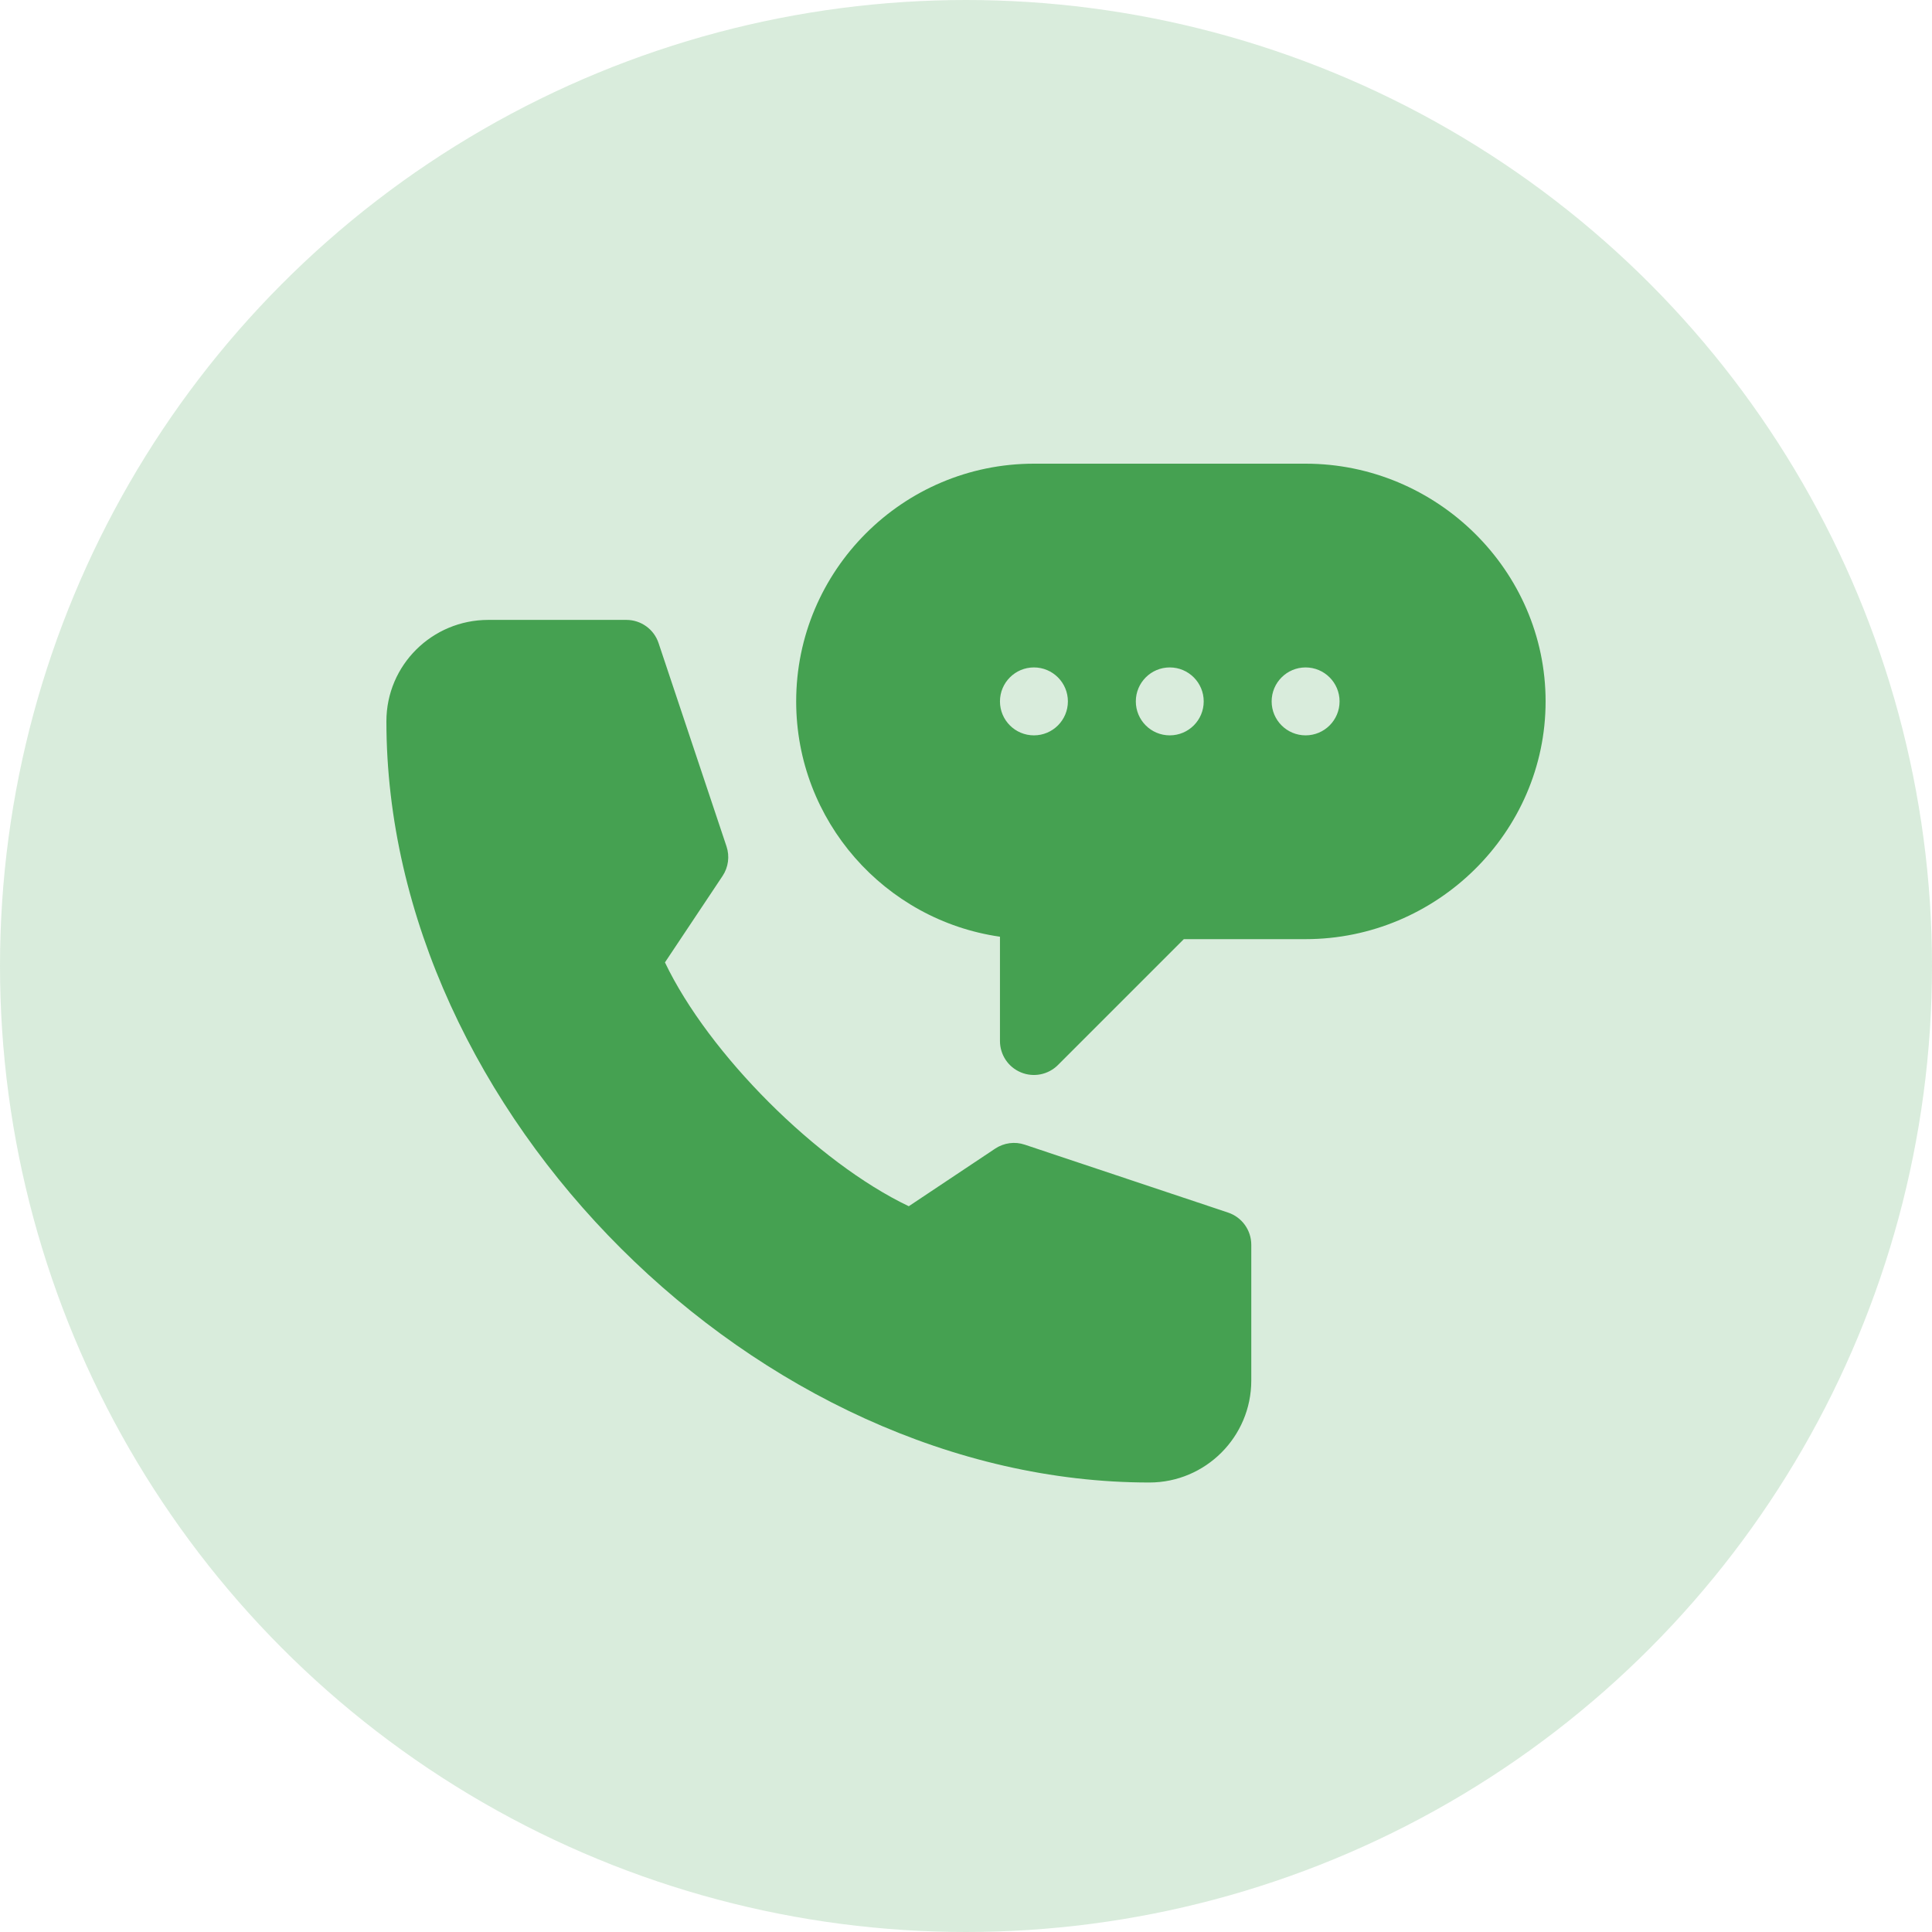
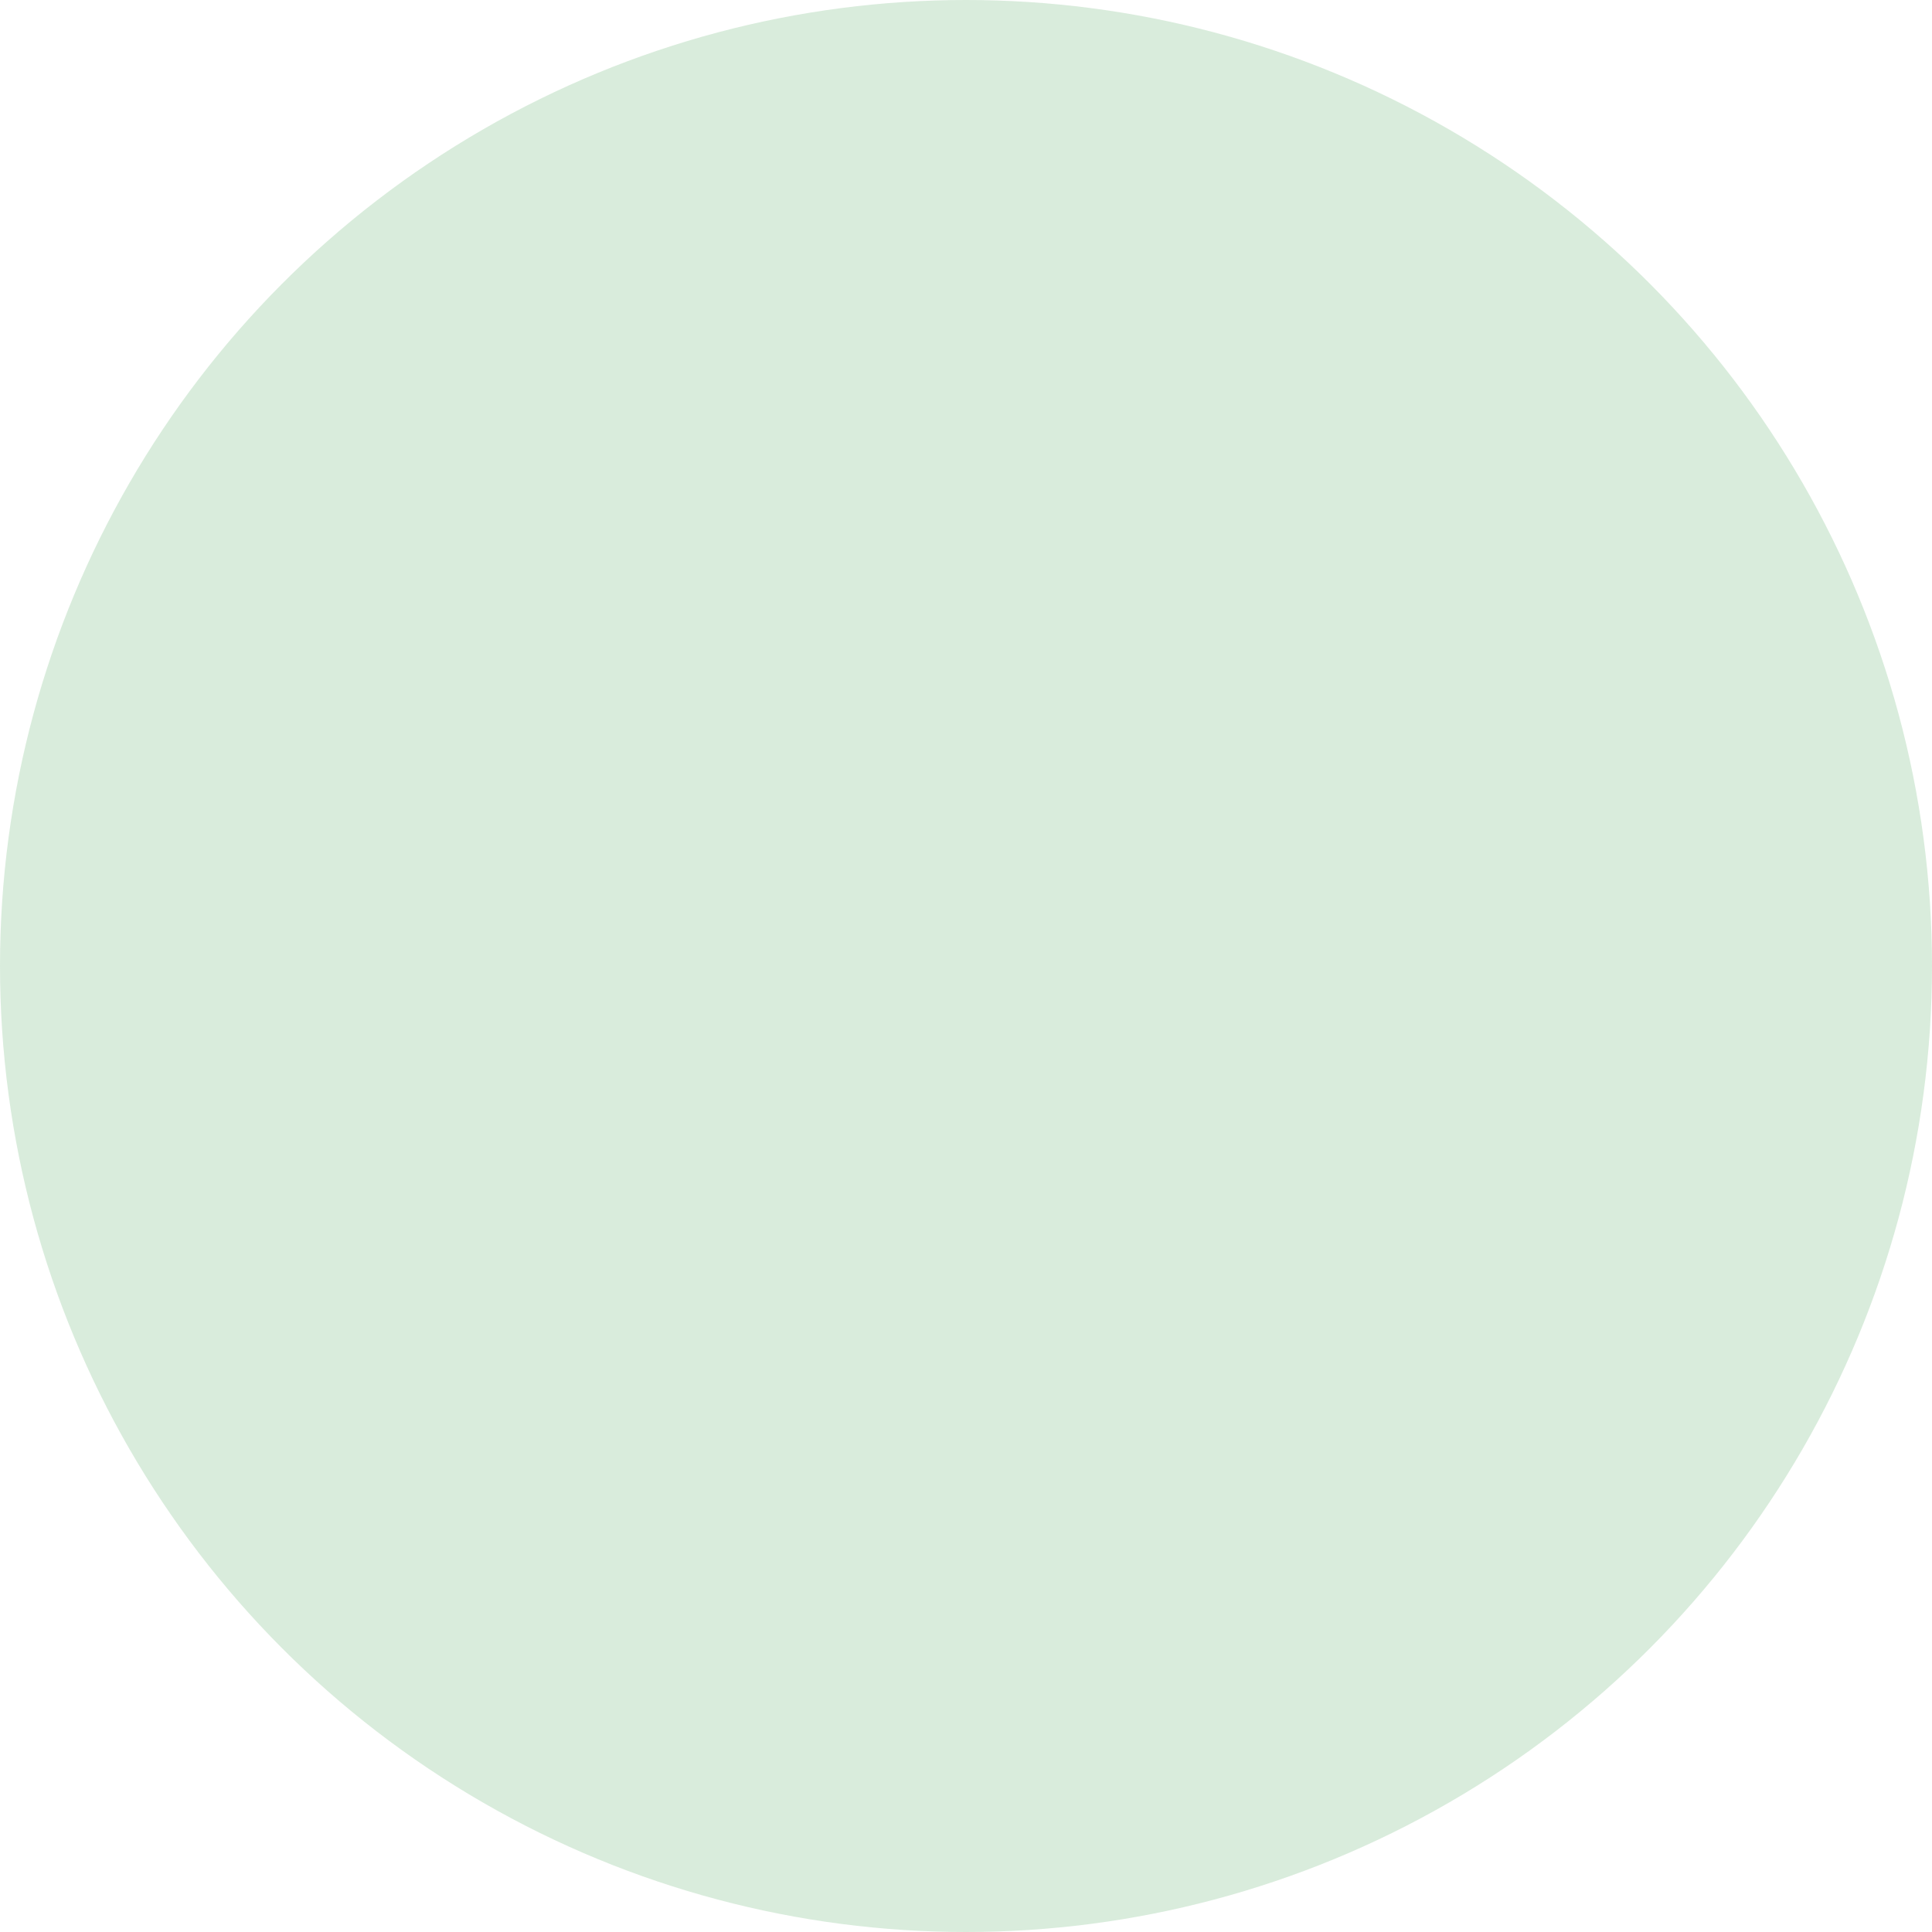
<svg xmlns="http://www.w3.org/2000/svg" width="50" height="50" viewBox="0 0 50 50">
  <g fill="#45A151" fill-rule="evenodd">
    <circle cx="25" cy="25" r="25" opacity=".2" />
-     <path fill-rule="nonzero" d="M16.211,16.043 C16.589,16.043 16.925,16.285 17.044,16.644 L18.802,21.905 C18.888,22.162 18.85,22.445 18.7,22.67 L17.209,24.907 C18.339,27.276 21.15,30.087 23.519,31.217 L25.755,29.726 C25.982,29.576 26.263,29.537 26.521,29.624 L31.782,31.381 C32.141,31.501 32.383,31.836 32.383,32.215 L32.383,35.73 C32.383,37.184 31.2,38.367 29.746,38.367 C19.62,38.367 10,28.794 10,18.667 C10,17.213 11.183,16.043 12.637,16.043 Z M33.789,12 C37.181,12 40,14.76 40,18.152 C40,21.544 37.181,24.305 33.789,24.305 L30.637,24.305 L27.379,27.563 C27.126,27.816 26.746,27.889 26.421,27.753 C26.093,27.618 25.879,27.297 25.879,26.941 L25.879,24.242 C22.901,23.815 20.605,21.247 20.605,18.152 C20.605,14.76 23.366,12 26.758,12 Z M26.758,17.273 C26.272,17.273 25.879,17.667 25.879,18.152 C25.879,18.638 26.272,19.031 26.758,19.031 C27.243,19.031 27.637,18.638 27.637,18.152 C27.637,17.667 27.243,17.273 26.758,17.273 Z M30.273,17.273 C29.788,17.273 29.395,17.667 29.395,18.152 C29.395,18.638 29.788,19.031 30.273,19.031 C30.759,19.031 31.152,18.638 31.152,18.152 C31.152,17.667 30.759,17.273 30.273,17.273 Z M33.789,17.273 C33.304,17.273 32.91,17.667 32.91,18.152 C32.91,18.638 33.304,19.031 33.789,19.031 C34.274,19.031 34.668,18.638 34.668,18.152 C34.668,17.667 34.274,17.273 33.789,17.273 Z" />
  </g>
</svg>